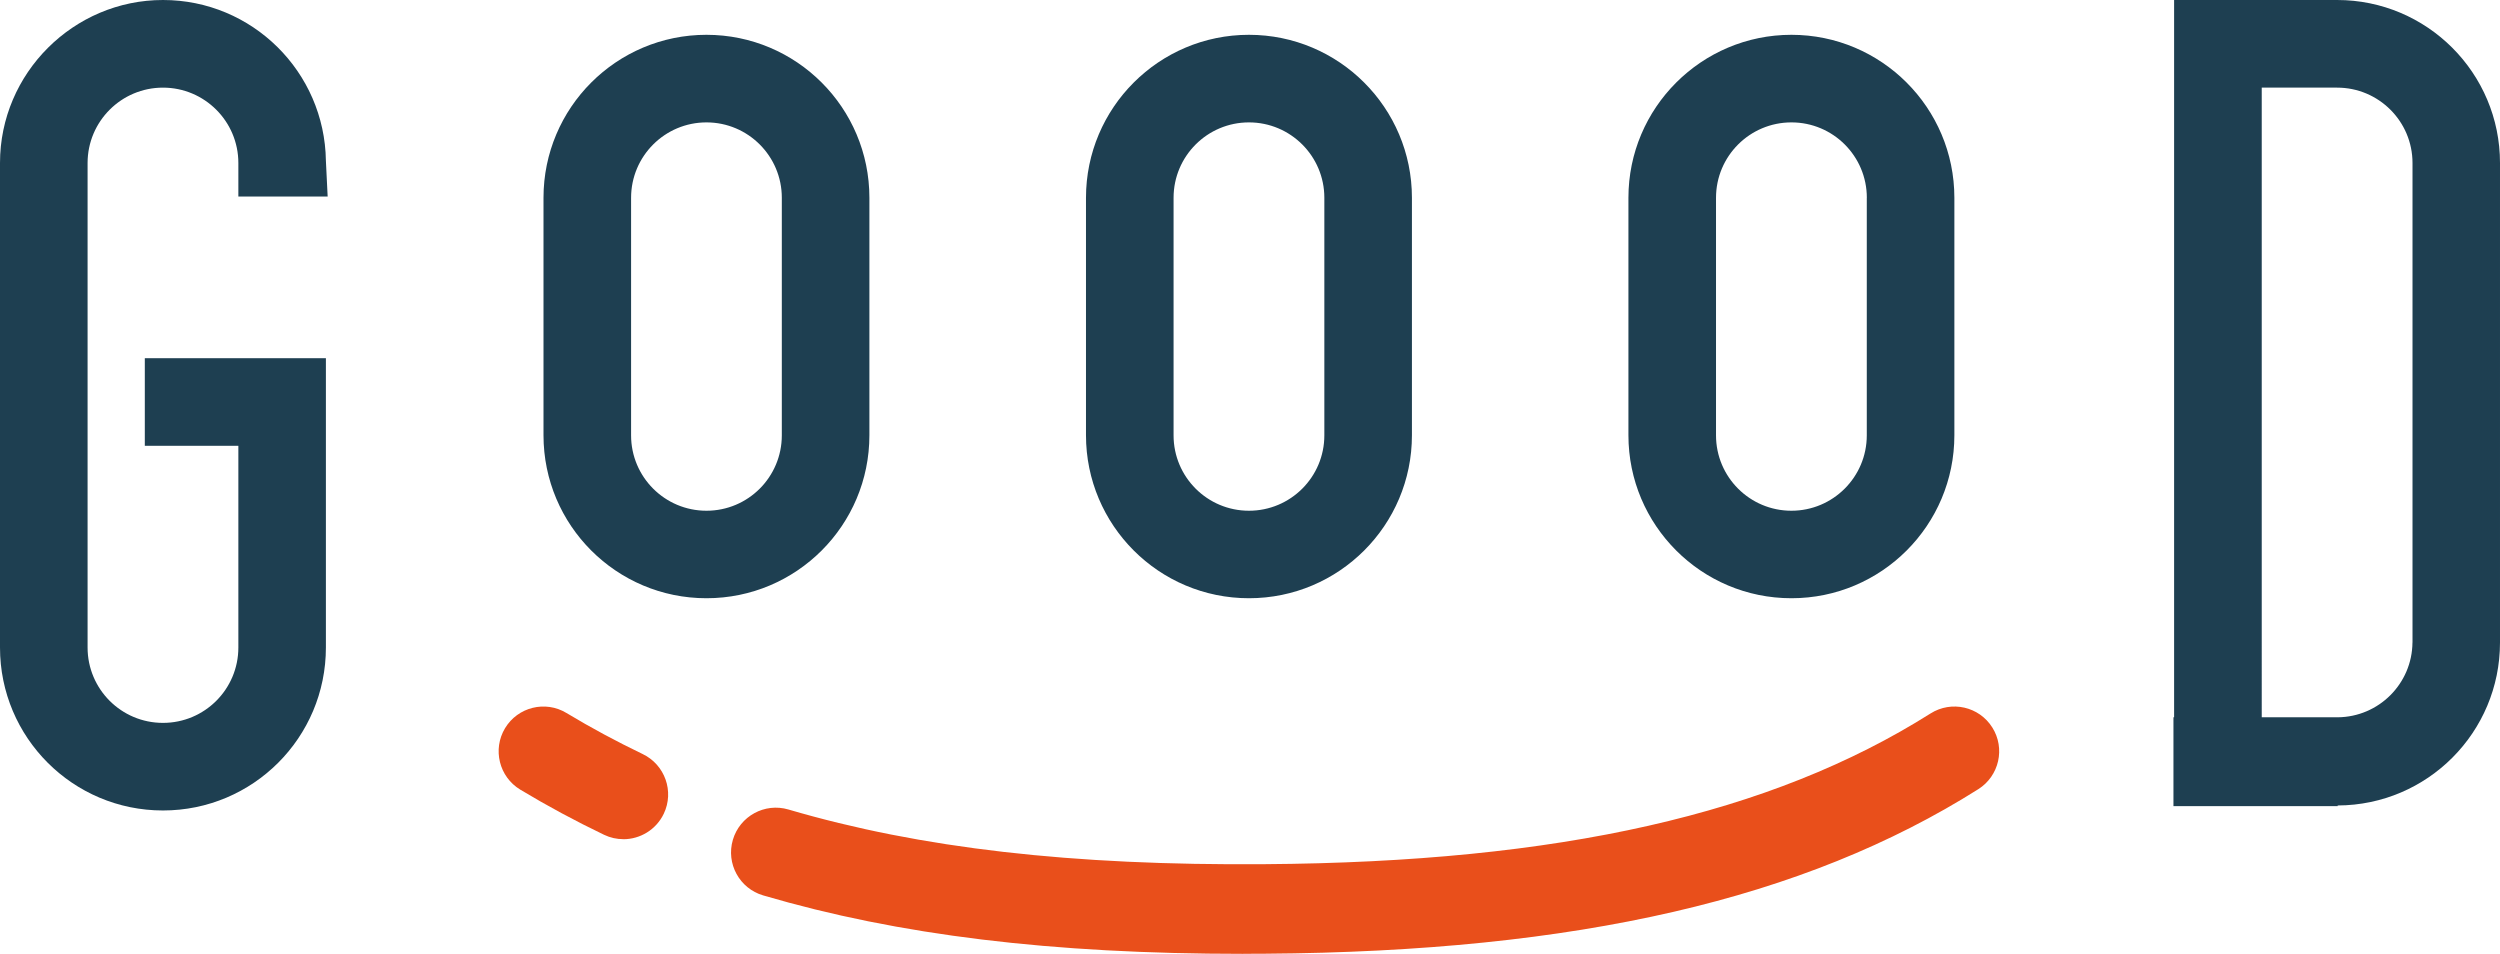
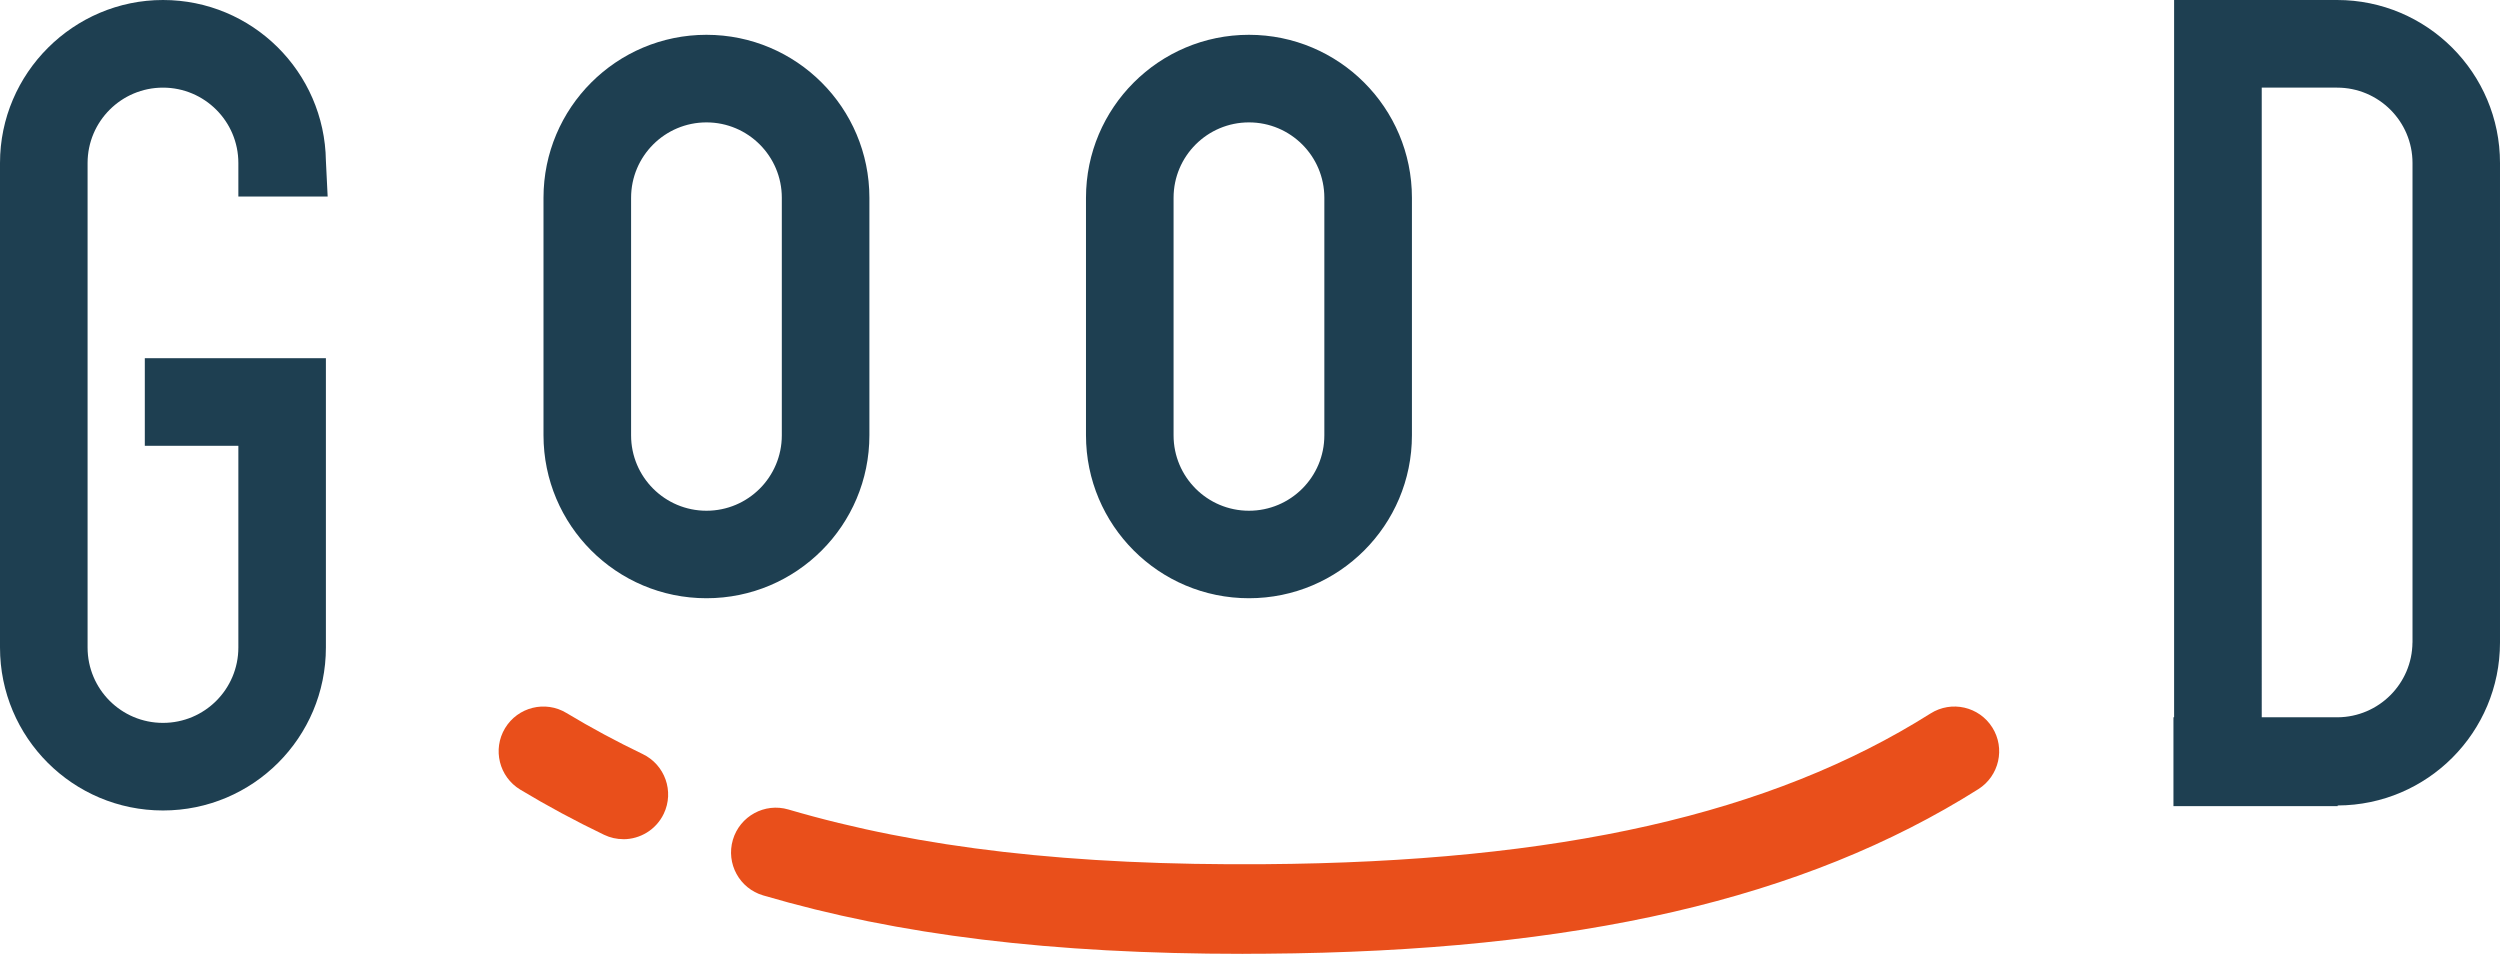
<svg xmlns="http://www.w3.org/2000/svg" id="Calque_2" viewBox="0 0 540.89 206.37">
  <defs>
    <style>.cls-1{fill:#e94f1b;}.cls-2{fill:#1e3f51;}</style>
  </defs>
  <g id="Calque_1-2">
    <path class="cls-1" d="M268.99,206.37c-41.47,0-74.58-4.03-103.86-12.64-5.14-1.5-8.08-6.89-6.57-12.03,1.51-5.13,6.9-8.07,12.02-6.56,28.54,8.38,61.28,12.15,103.05,11.83,63.75-.45,109.53-10.82,144.06-32.61,4.52-2.86,10.5-1.5,13.35,3.02,2.86,4.52,1.5,10.5-3.02,13.36-37.72,23.8-86.74,35.12-154.26,35.6-1.6,0-3.2,.02-4.78,.02" />
    <path class="cls-1" d="M134.87,181.56c-1.41,0-2.83-.3-4.18-.95-6.19-2.97-12.29-6.25-18.13-9.77-4.57-2.76-6.04-8.71-3.29-13.29,2.76-4.58,8.72-6.06,13.29-3.29,5.31,3.2,10.86,6.18,16.48,8.88,4.82,2.31,6.88,8.09,4.57,12.92-1.67,3.48-5.14,5.51-8.74,5.51" />
    <path class="cls-2" d="M51.56,77.5H31.33v18.95h20.24v43.64c0,9.01-7.29,16.31-16.31,16.31s-16.31-7.3-16.31-16.31V35.27h0c0-9.01,7.31-16.31,16.31-16.31s16.31,7.3,16.31,16.31v7.25h19.32l-.38-7.73h0C70.24,15.54,54.57,0,35.26,0S0,15.79,0,35.27v104.82c0,19.48,15.78,35.26,35.26,35.26s35.25-15.78,35.25-35.26v-62.59h-18.95Z" />
    <path class="cls-2" d="M169.15,42.79v51.4c0,9.01-7.29,16.31-16.3,16.31s-16.31-7.3-16.31-16.31v-.02h0V42.79h0c0-9.01,7.31-16.31,16.31-16.31s16.3,7.3,16.3,16.31Zm18.95,0c0-19.46-15.78-35.26-35.25-35.26s-35.26,15.79-35.26,35.26h0v51.37h0c0,19.48,15.78,35.27,35.26,35.27s35.25-15.79,35.25-35.26h0V42.79h0Z" />
    <path class="cls-2" d="M286.53,42.79v51.4c0,9.01-7.3,16.31-16.31,16.31s-16.31-7.3-16.31-16.31v-.02h0V42.79h0c0-9.01,7.31-16.31,16.31-16.31s16.31,7.3,16.31,16.31Zm18.95,0c0-19.46-15.8-35.26-35.26-35.26s-35.26,15.79-35.26,35.26h0v51.37h0c0,19.48,15.79,35.27,35.26,35.27s35.26-15.79,35.26-35.26h0V42.79h0Z" />
-     <path class="cls-2" d="M403.89,42.79v51.4c0,9.01-7.31,16.31-16.31,16.31s-16.31-7.3-16.31-16.31v-.02h0V42.79h0c0-9.01,7.31-16.31,16.32-16.31s16.31,7.3,16.31,16.31Zm18.95,0c0-19.46-15.8-35.26-35.25-35.26s-35.27,15.79-35.27,35.26h0v51.37h0c0,19.48,15.79,35.27,35.27,35.27s35.25-15.79,35.25-35.26h0V42.79h0Z" />
    <path class="cls-2" d="M521.95,139.01h0c-.07,8.91-7.29,16.12-16.2,16.18h-16.41V18.96h16.31c9,0,16.31,7.3,16.31,16.31v103.74ZM505.64,0h-35.26V155.19h-.14v19.22h35.53v-.14c19.41-.07,35.12-15.82,35.12-35.26V35.27C540.89,15.79,525.1,0,505.64,0" />
  </g>
</svg>